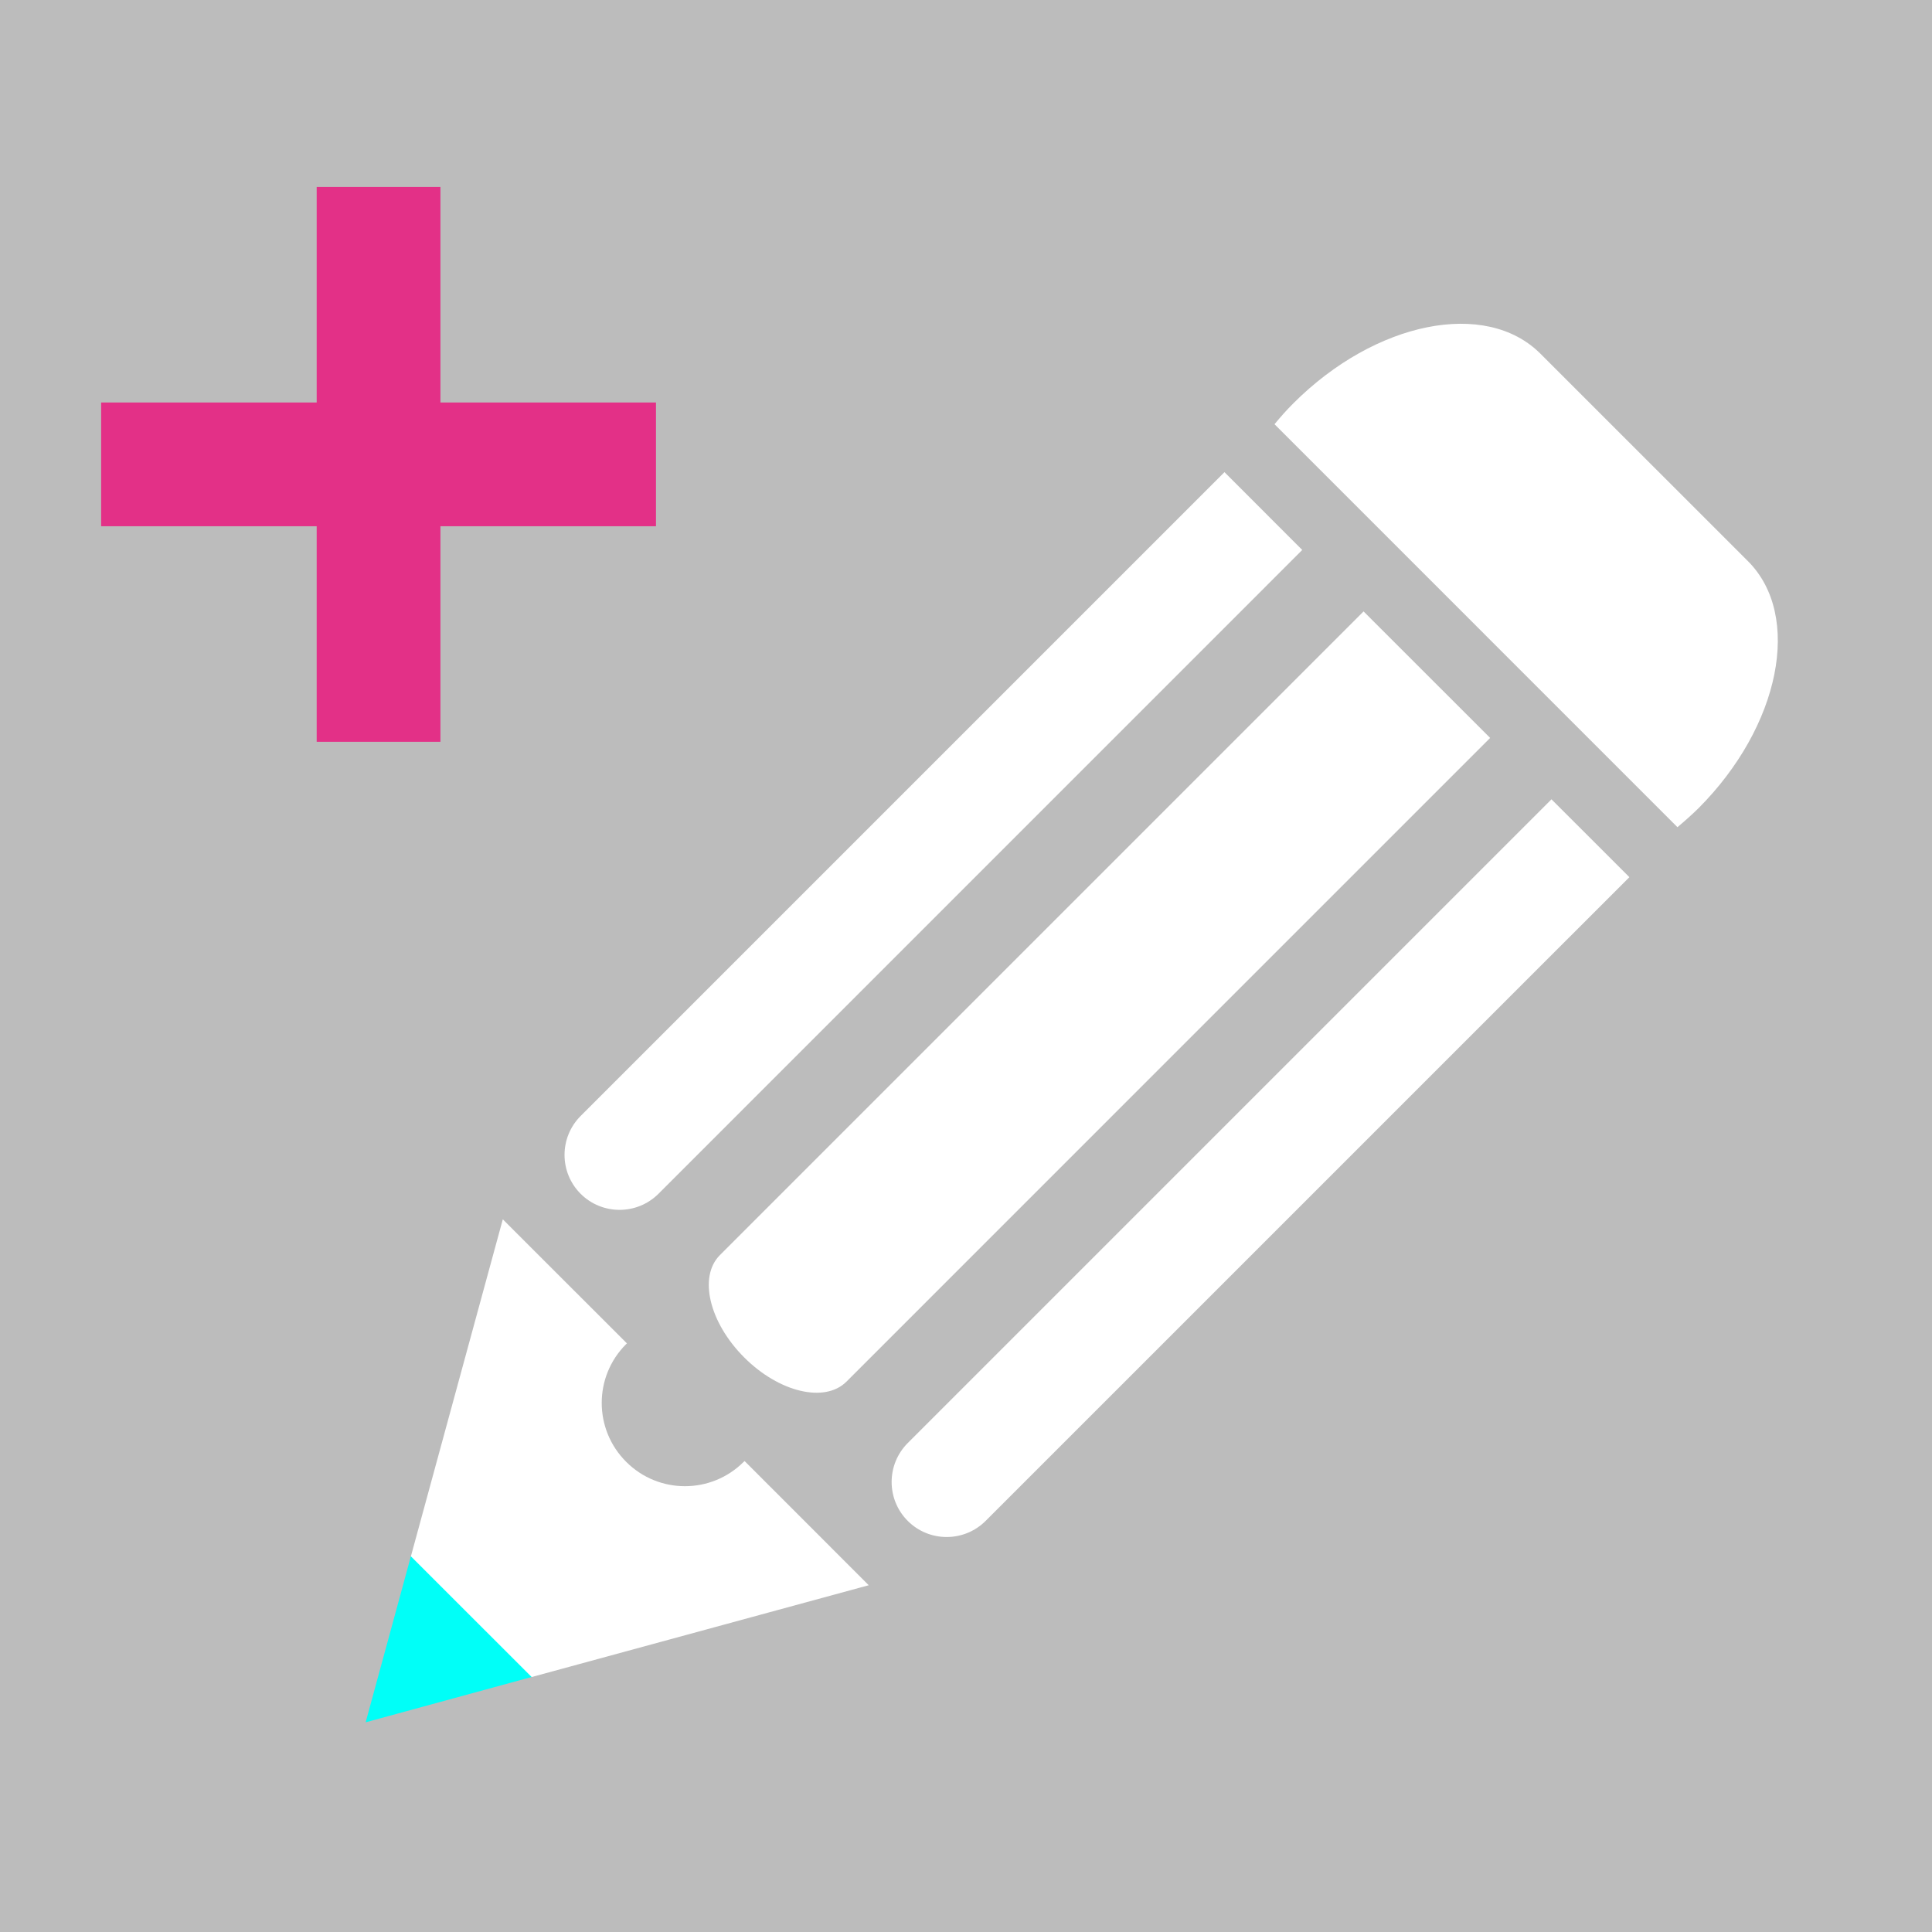
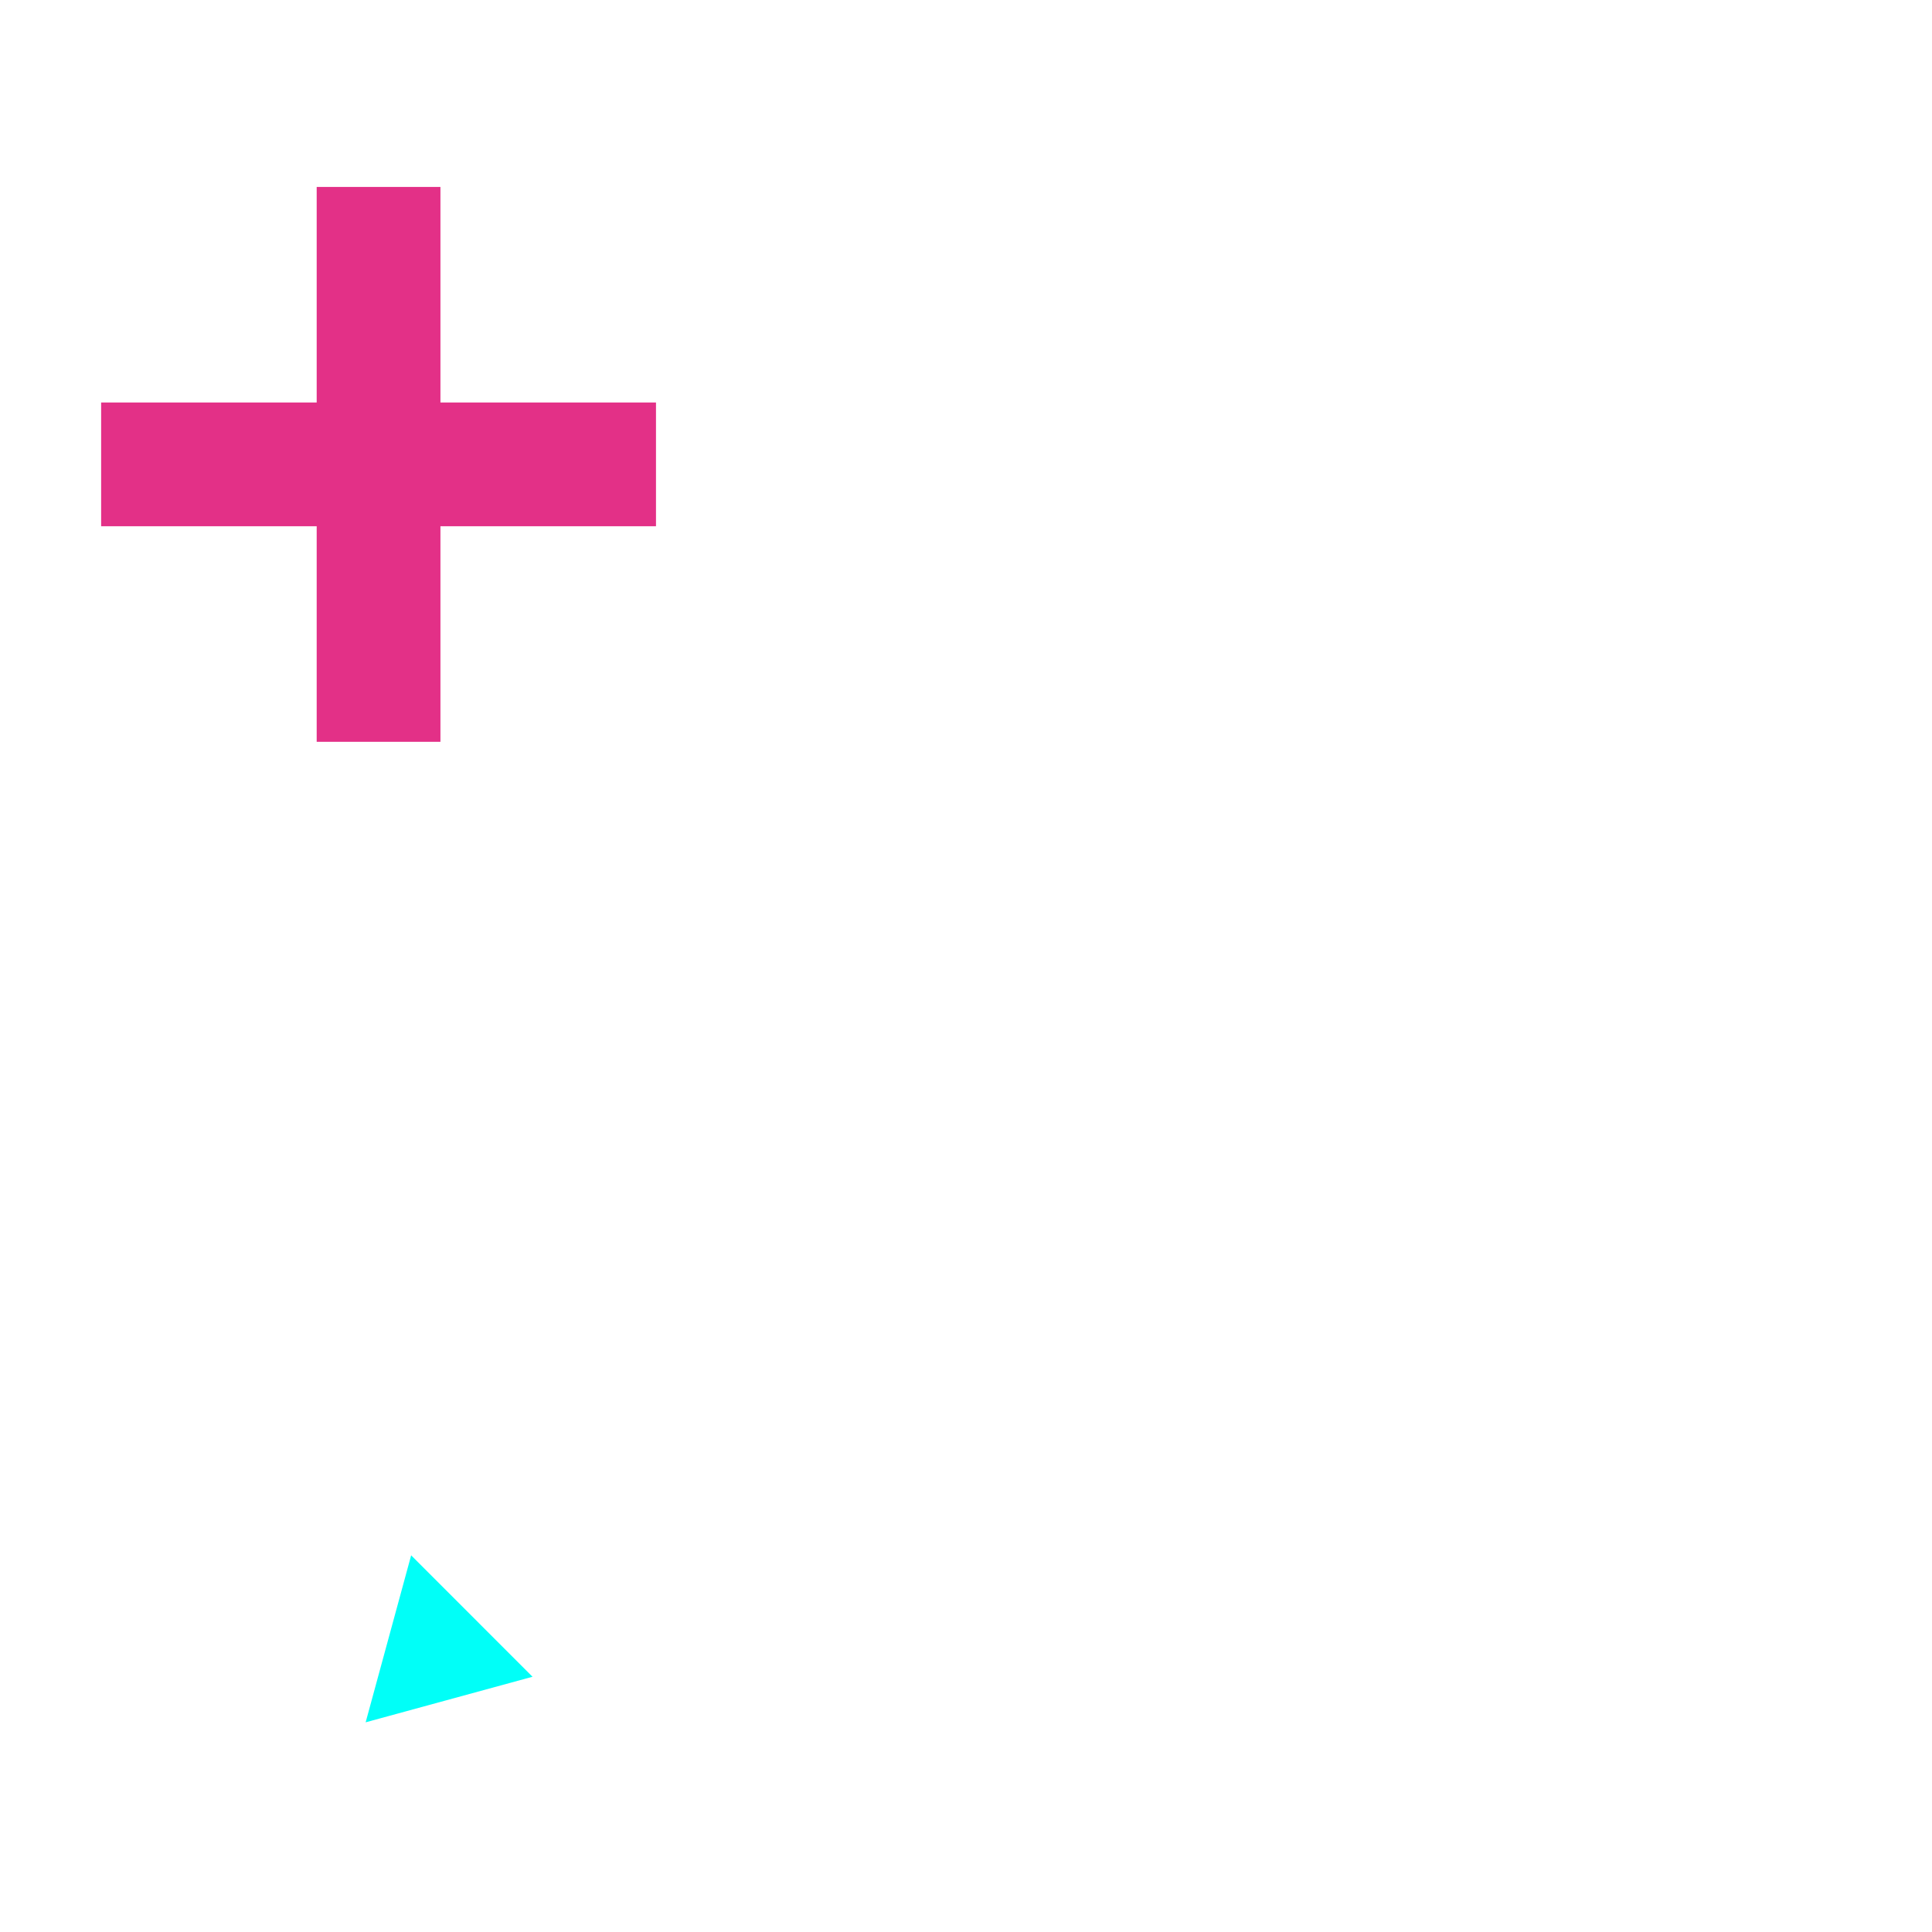
<svg xmlns="http://www.w3.org/2000/svg" version="1.1" id="Ebene_1" x="0px" y="0px" width="60.5px" height="60.5px" viewBox="0 0 60.5 60.5" enable-background="new 0 0 60.5 60.5" xml:space="preserve">
  <g>
-     <rect fill="#BCBCBC" width="60.5" height="60.5" />
    <polygon fill="#E33087" points="20.542,12.604 13.792,12.604 13.792,5.854 9.917,5.854 9.917,12.604 3.167,12.604 3.167,16.479    9.917,16.479 9.917,23.229 13.792,23.229 13.792,16.479 20.542,16.479  " />
  </g>
  <g>
    <g>
      <path fill="#FFFFFF" d="M42.7,19.146L22.542,39.305c-0.674,0.676-0.334,2.106,0.761,3.201c1.093,1.096,2.527,1.434,3.201,0.762    l20.159-20.16L42.7,19.146z" />
      <path fill="#FFFFFF" d="M48.584,25.03L28.426,45.188c-0.673,0.674-0.673,1.766,0,2.439c0.672,0.672,1.765,0.672,2.438,0    l20.16-20.159L48.584,25.03z" />
-       <path fill="#FFFFFF" d="M38.344,14.785l-20.16,20.16c-0.674,0.675-0.674,1.766-0.001,2.439c0.673,0.67,1.766,0.67,2.438-0.002    l20.158-20.16L38.344,14.785z" />
-       <path fill="#FFFFFF" d="M54.74,17.576l-6.504-6.502c-1.707-1.707-5.166-1.012-7.731,1.552c-0.214,0.212-0.409,0.434-0.594,0.658    l12.618,12.619c0.223-0.188,0.443-0.382,0.66-0.595C55.749,22.742,56.441,19.282,54.74,17.576z" />
    </g>
    <polygon fill="#00FFF8" points="12.875,48.705 11.45,53.934 16.676,52.507  " />
-     <path fill="#FFFFFF" d="M16.649,52.516l10.555-2.875l-3.888-3.889c-0.01,0.012-0.018,0.021-0.025,0.023   c-1.019,1.02-2.667,1.02-3.684,0c-1.019-1.018-1.019-2.668,0-3.684c0.009-0.009,0.017-0.02,0.027-0.021l-3.889-3.887l-2.878,10.553   L16.649,52.516z" />
  </g>
</svg>